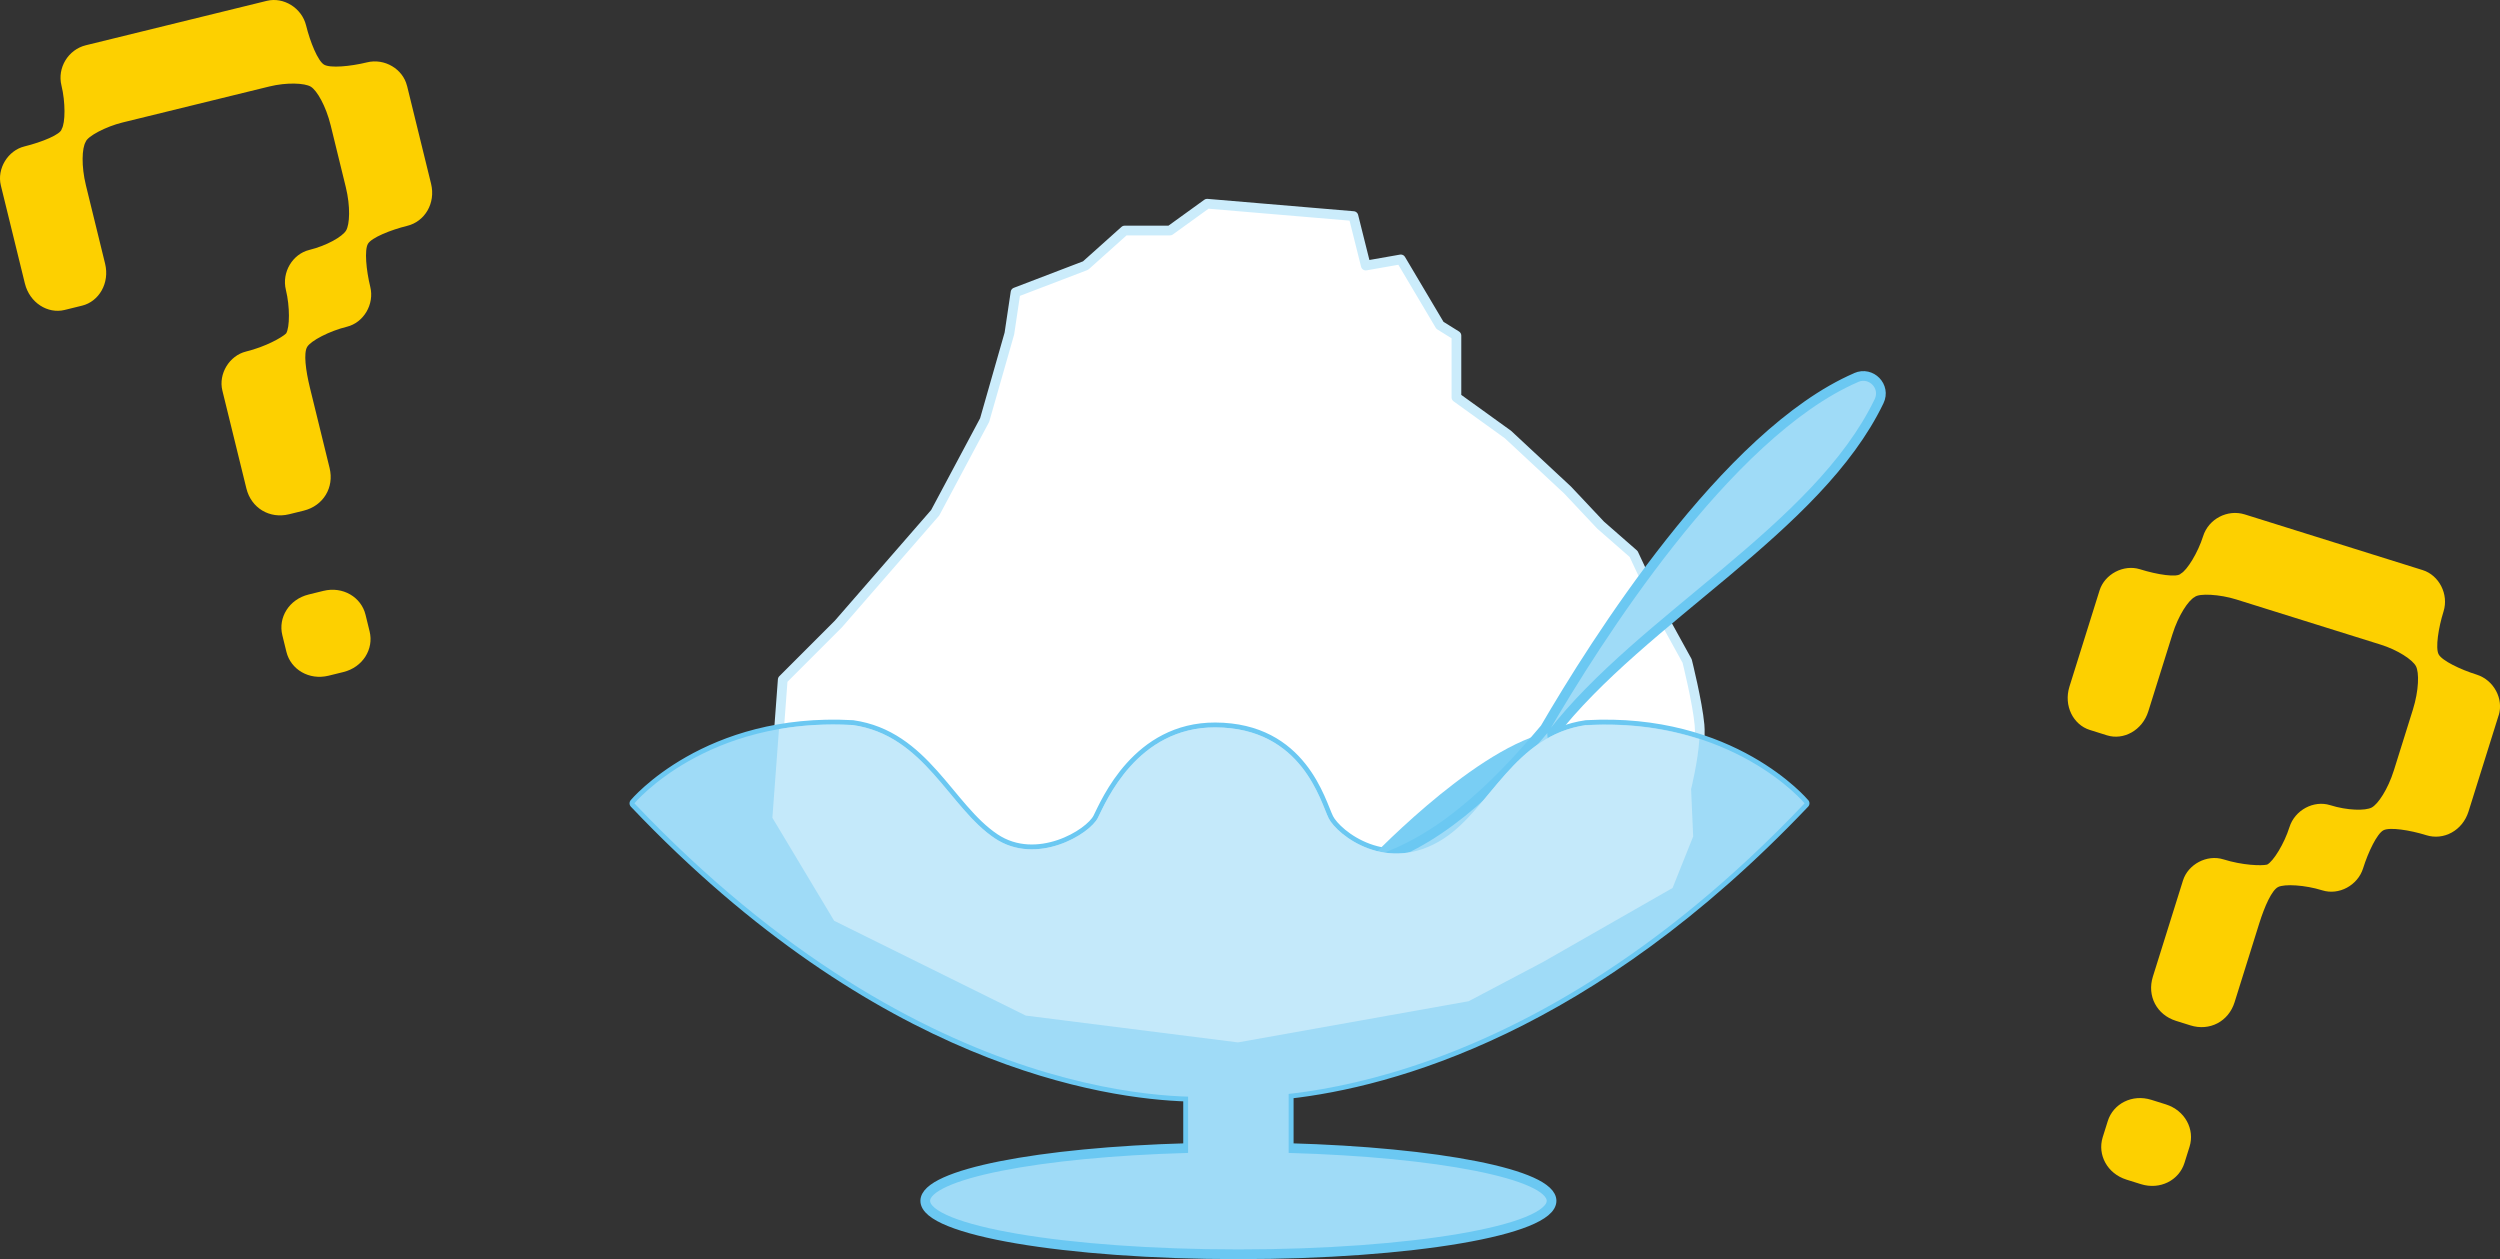
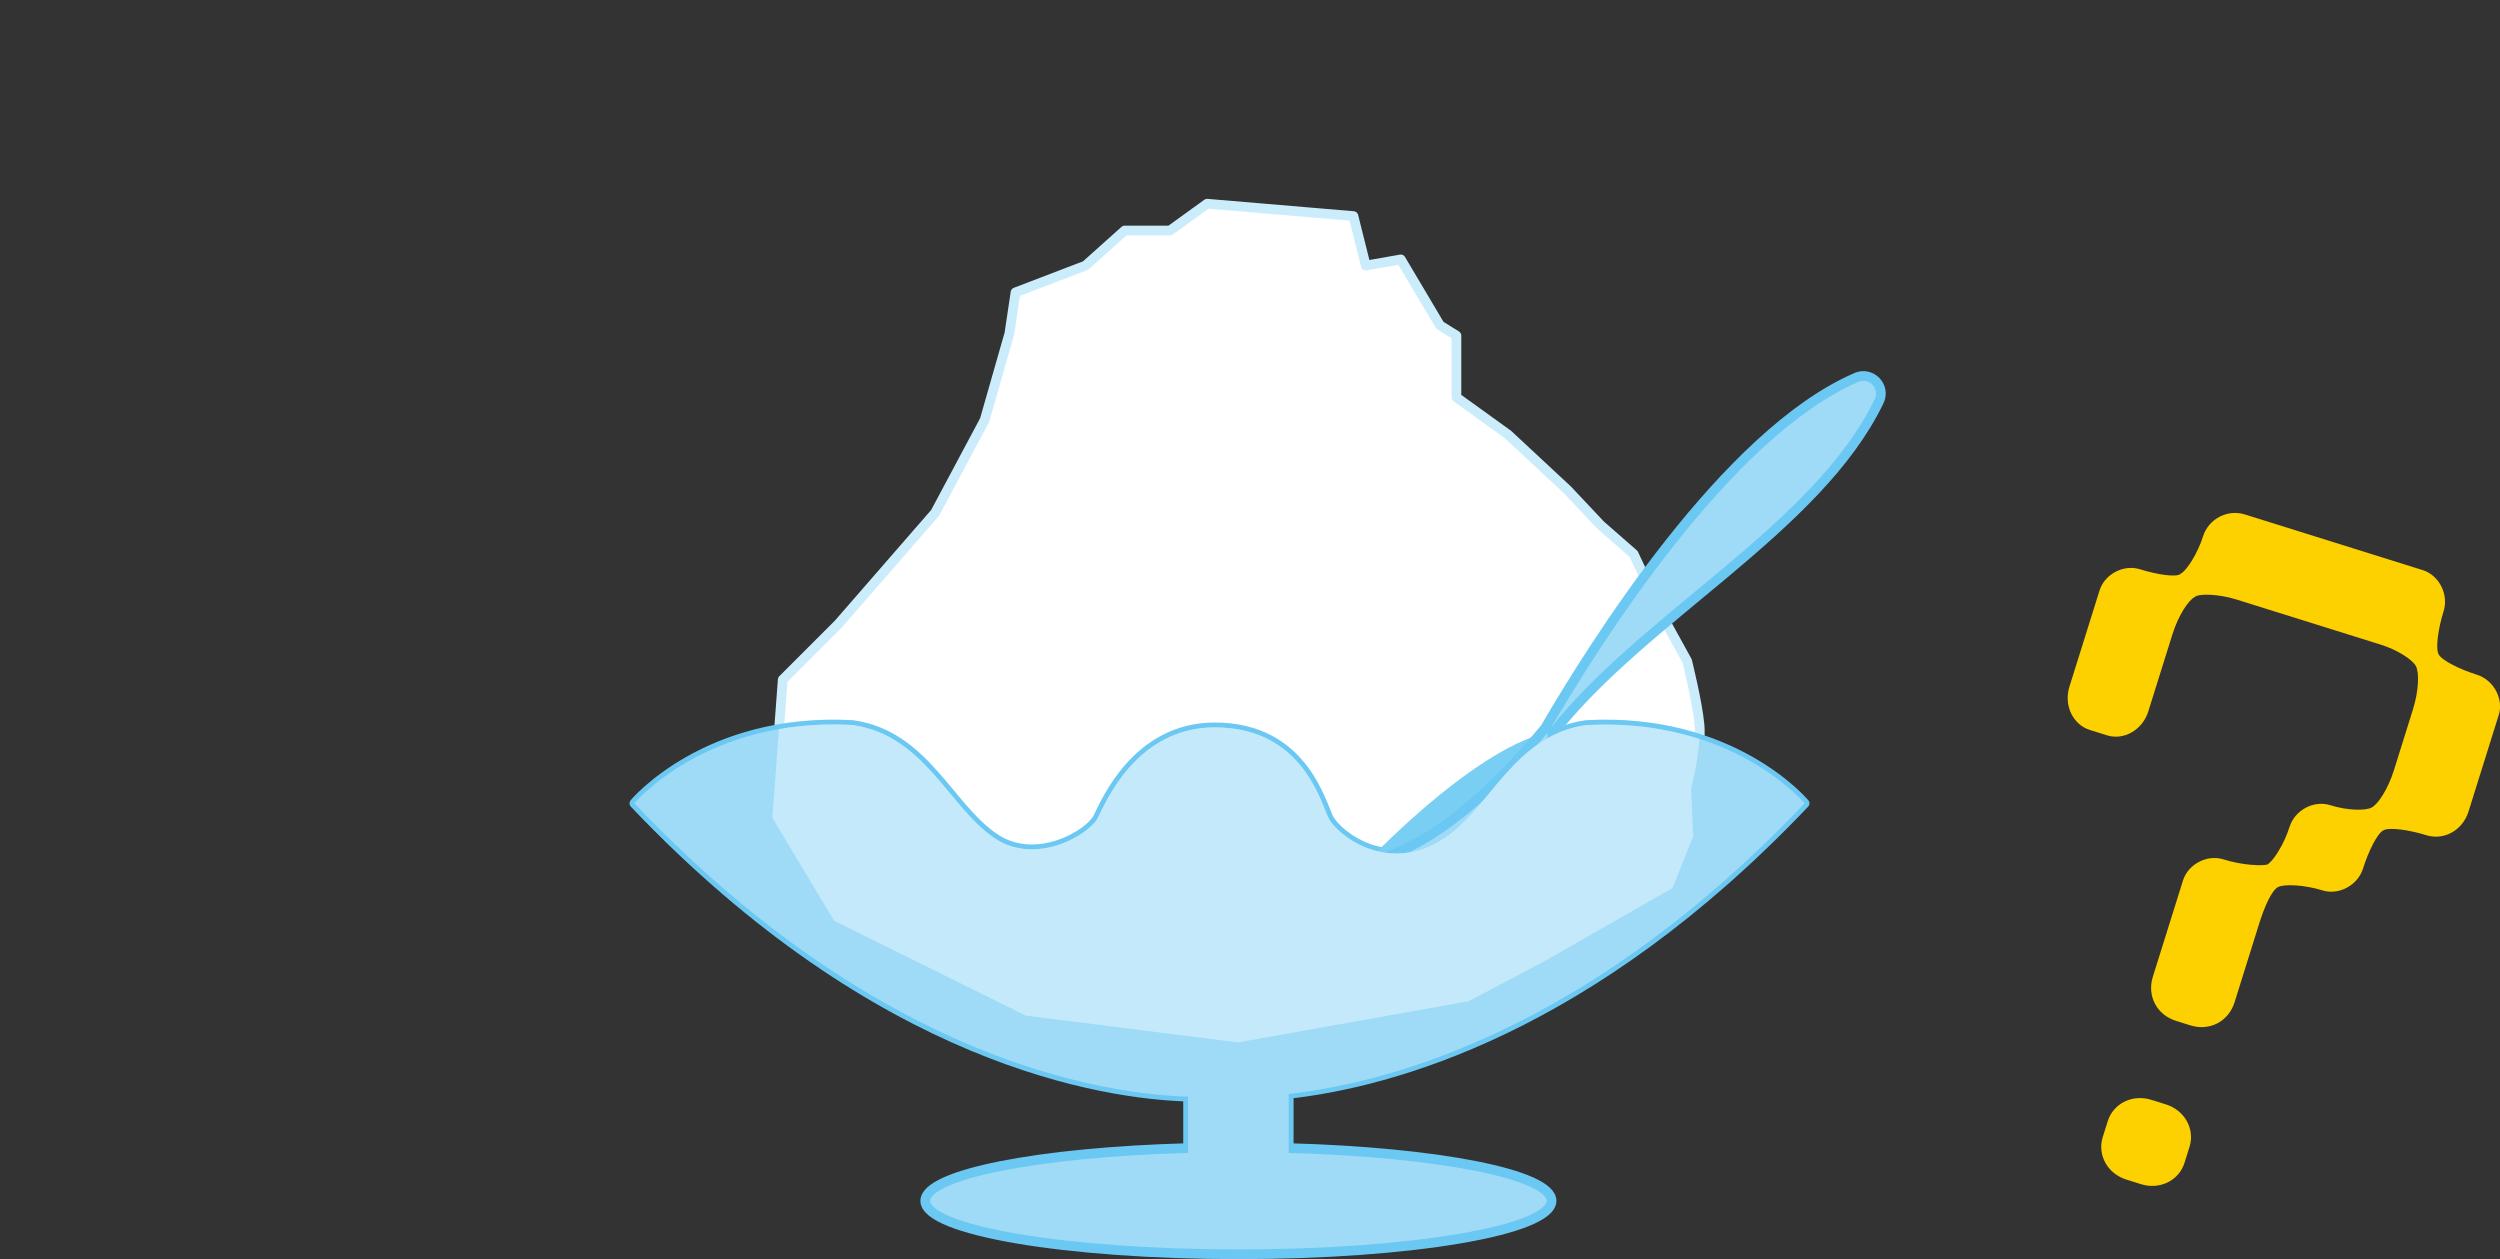
<svg xmlns="http://www.w3.org/2000/svg" width="386.08" height="194.45" viewBox="0 0 386.08 194.45">
  <rect x="0" y="0" width="386.08" height="194.45" fill="#333333" stroke="none" />
  <defs>
    <style>
      .cls-1 {
        isolation: isolate;
      }

      .cls-1, .cls-2 {
        fill: none;
      }

      .cls-3 {
        fill: #fdd000;
      }

      .cls-4, .cls-5 {
        fill: #9fdbf7;
      }

      .cls-6 {
        fill: #c4e9fa;
      }

      .cls-7 {
        fill: #79cef4;
      }

      .cls-8 {
        fill: #d2effb;
        mix-blend-mode: multiply;
      }

      .cls-2, .cls-9, .cls-5 {
        stroke-linejoin: round;
        stroke-width: 1.5px;
      }

      .cls-2, .cls-5 {
        stroke: #6bc8f2;
      }

      .cls-9 {
        fill: #fff;
        stroke: #cbecfb;
      }

      .cls-9, .cls-5 {
        stroke-linecap: round;
      }
    </style>
  </defs>
  <g class="cls-1">
    <g id="_レイヤー_2" data-name="レイヤー 2">
      <g id="_イラスト" data-name="イラスト">
        <g>
          <path class="cls-8" d="m226.22,185.02c0,2.1-15.09,3.81-33.7,3.81s-33.7-1.71-33.7-3.81,15.09-3.81,33.7-3.81,33.7,1.71,33.7,3.81Z" />
          <path class="cls-9" d="m119.29,126.28l1.59-21.32,8.59-8.59,14.95-17.18,7.64-14.32,3.82-13.36.95-6.36,10.82-4.14,6.04-5.41h7l5.73-4.14,22.59,1.91,1.91,7.64,5.41-.95,6.04,10.18,2.55,1.59v9.54l7.95,5.73,9.23,8.59,5.09,5.41,5.09,4.45,4.77,10.18,3.5,6.36s1.59,6.36,1.91,9.86c.32,3.5-1.27,9.86-1.27,9.86l.32,7.32-3.18,7.95-20.04,11.45-11.45,6.05-35.63,6.36-32.77-4.14-29.59-14.64-9.54-15.91Z" />
          <path class="cls-4" d="m239.61,185.44c0,4.56-21.65,8.25-48.36,8.25s-48.36-3.7-48.36-8.25,21.65-8.25,48.36-8.25,48.36,3.7,48.36,8.25Z" />
          <path class="cls-2" d="m278.68,124.06s-11.14-13.36-33.72-12.09c-11.14,1.59-14.79,12.81-21.95,17.5-8.75,5.73-16.54-.56-17.82-3.1-1.25-2.49-4.05-13.99-17.51-14.04-12.08-.04-16.88,11.46-18.13,13.96-1.27,2.55-9.47,7.48-15.91,3.18-7.12-4.75-10.82-15.91-21.95-17.5-22.59-1.27-33.72,12.09-33.72,12.09,37.91,39.94,72.77,44.93,85.51,45.3v7.94c-23.01.63-40.59,4.04-40.59,8.15,0,4.56,21.65,8.25,48.36,8.25s48.36-3.7,48.36-8.25c0-4.11-17.58-7.51-40.59-8.15v-8.37c15.75-1.77,46.54-9.98,79.67-44.87Z" />
          <g>
            <path class="cls-7" d="m210.83,133.39s16.05-17.16,27.79-20.19l-2.47,9.97-15.64,8.54-9.68,1.67Z" />
            <path class="cls-5" d="m286.65,58.31c-20.09,8.69-40.43,41.08-48.06,54.18-8.02,9.54-17.05,18.14-27.76,20.9,4.88,1.3,31.12-1.22,28.87-20.03,13.93-17.96,40.99-31.66,50.49-51.4,1.1-2.28-1.22-4.67-3.54-3.66Z" />
          </g>
          <rect class="cls-4" x="183.48" y="163.62" width="15.53" height="18.45" />
          <path class="cls-4" d="m244.96,111.97c-11.14,1.59-14.79,12.81-21.95,17.5-8.75,5.73-16.54-.56-17.82-3.1-1.25-2.49-4.05-13.99-17.51-14.04-12.08-.04-16.88,11.46-18.13,13.96-1.27,2.55-9.47,7.48-15.91,3.18-7.12-4.75-10.82-15.91-21.95-17.5-22.59-1.27-33.72,12.09-33.72,12.09,45.45,47.87,86.54,45.54,90.36,45.21,3.81.33,44.91,2.67,90.36-45.21,0,0-11.14-13.36-33.72-12.09Z" />
          <path class="cls-6" d="m244.96,111.97c-11.14,1.59-14.79,12.81-21.95,17.5-8.75,5.73-16.54-.56-17.82-3.1-1.25-2.49-4.05-13.99-17.51-14.04-12.08-.04-16.88,11.46-18.13,13.96-1.27,2.55-9.47,7.48-15.91,3.18-7.12-4.75-10.82-15.91-21.95-17.5-4.19-.24-7.98.03-11.39.63l-1.02,13.69,9.54,15.91,29.59,14.64,32.77,4.14,35.63-6.36,11.45-6.04,20.04-11.45,3.18-7.95-.32-7.32s1.06-4.25,1.28-7.72c-4.77-1.55-10.6-2.53-17.5-2.14Z" />
-           <path class="cls-3" d="m62.86,13.25l3.71,15.12c.74,3.02-.97,5.85-3.69,6.51-2.57.63-5.48,1.82-6.05,2.76-.57.94-.28,4.08.35,6.65.67,2.72-1.04,5.54-3.61,6.17-2.72.67-5.56,2.16-6.13,3.11-.57.94-.24,3.58.42,6.3l3.04,12.4c.74,3.02-.97,5.84-3.99,6.59l-2.27.56c-3.02.74-5.85-.97-6.59-3.99l-3.71-15.12c-.63-2.57,1.08-5.39,3.65-6.02,3.02-.74,5.56-2.17,6.2-2.8.57-.94.59-4.15-.04-6.72-.67-2.72,1.04-5.54,3.61-6.17,2.72-.67,5.11-2.05,5.68-2.99.57-.94.7-3.7-.04-6.72l-2.33-9.52c-.74-3.02-2.13-5.41-3.07-5.98-.94-.57-3.7-.7-6.42-.03l-22.67,5.56c-2.57.63-5.41,2.13-5.68,2.99-.57.94-.7,3.7.04,6.72l2.96,12.09c.74,3.02-.97,5.85-3.54,6.48l-2.72.67c-2.57.63-5.39-1.08-6.13-4.1L.13,28.63c-.63-2.57,1.08-5.39,3.65-6.02,2.72-.67,5.63-1.86,5.75-2.69.57-.94.59-4.15-.04-6.72-.67-2.72,1.04-5.54,3.76-6.21L41.21.13c2.57-.63,5.39,1.08,6.06,3.8.63,2.57,1.82,5.48,2.77,6.05.94.57,4.07.28,6.64-.35,2.72-.67,5.54,1.04,6.17,3.61Zm-19.26,84.84c-.67-2.72,1.04-5.54,4.07-6.28l2.27-.56c3.02-.74,5.85.97,6.51,3.69l.63,2.57c.67,2.72-1.04,5.54-4.07,6.28l-2.27.56c-3.02.74-5.85-.97-6.51-3.69l-.63-2.57Z" />
          <path class="cls-3" d="m385.87,110.47l-4.65,14.85c-.93,2.97-3.85,4.5-6.53,3.66-2.53-.79-5.63-1.27-6.61-.76-.98.51-2.35,3.34-3.14,5.87-.84,2.67-3.76,4.2-6.29,3.41-2.67-.84-5.88-1.02-6.85-.51-.97.51-2.06,2.94-2.9,5.61l-3.81,12.18c-.93,2.97-3.85,4.5-6.82,3.57l-2.23-.7c-2.97-.93-4.5-3.85-3.57-6.82l4.65-14.85c.79-2.52,3.71-4.06,6.24-3.27,2.97.93,5.88,1.02,6.76.81.97-.51,2.65-3.25,3.44-5.77.84-2.67,3.76-4.2,6.29-3.41,2.67.84,5.43.88,6.41.37.97-.51,2.51-2.8,3.44-5.77l2.93-9.36c.93-2.97.98-5.73.47-6.7-.51-.98-2.8-2.51-5.48-3.34l-22.28-6.97c-2.52-.79-5.73-.98-6.41-.37-.97.51-2.51,2.8-3.44,5.77l-3.72,11.88c-.93,2.97-3.85,4.5-6.38,3.71l-2.67-.84c-2.52-.79-4.06-3.71-3.13-6.69l4.65-14.85c.79-2.52,3.71-4.06,6.24-3.27,2.67.84,5.78,1.32,6.31.67.97-.51,2.65-3.25,3.44-5.77.84-2.67,3.76-4.2,6.43-3.37l27.48,8.6c2.52.79,4.06,3.72,3.22,6.39-.79,2.52-1.27,5.64-.76,6.61.51.98,3.34,2.35,5.87,3.14,2.67.84,4.2,3.76,3.41,6.29Zm-60.36,62.65c.84-2.67,3.76-4.2,6.73-3.27l2.23.7c2.97.93,4.5,3.85,3.67,6.53l-.79,2.52c-.84,2.67-3.76,4.2-6.73,3.27l-2.23-.7c-2.97-.93-4.5-3.85-3.67-6.53l.79-2.52Z" />
        </g>
      </g>
    </g>
  </g>
</svg>